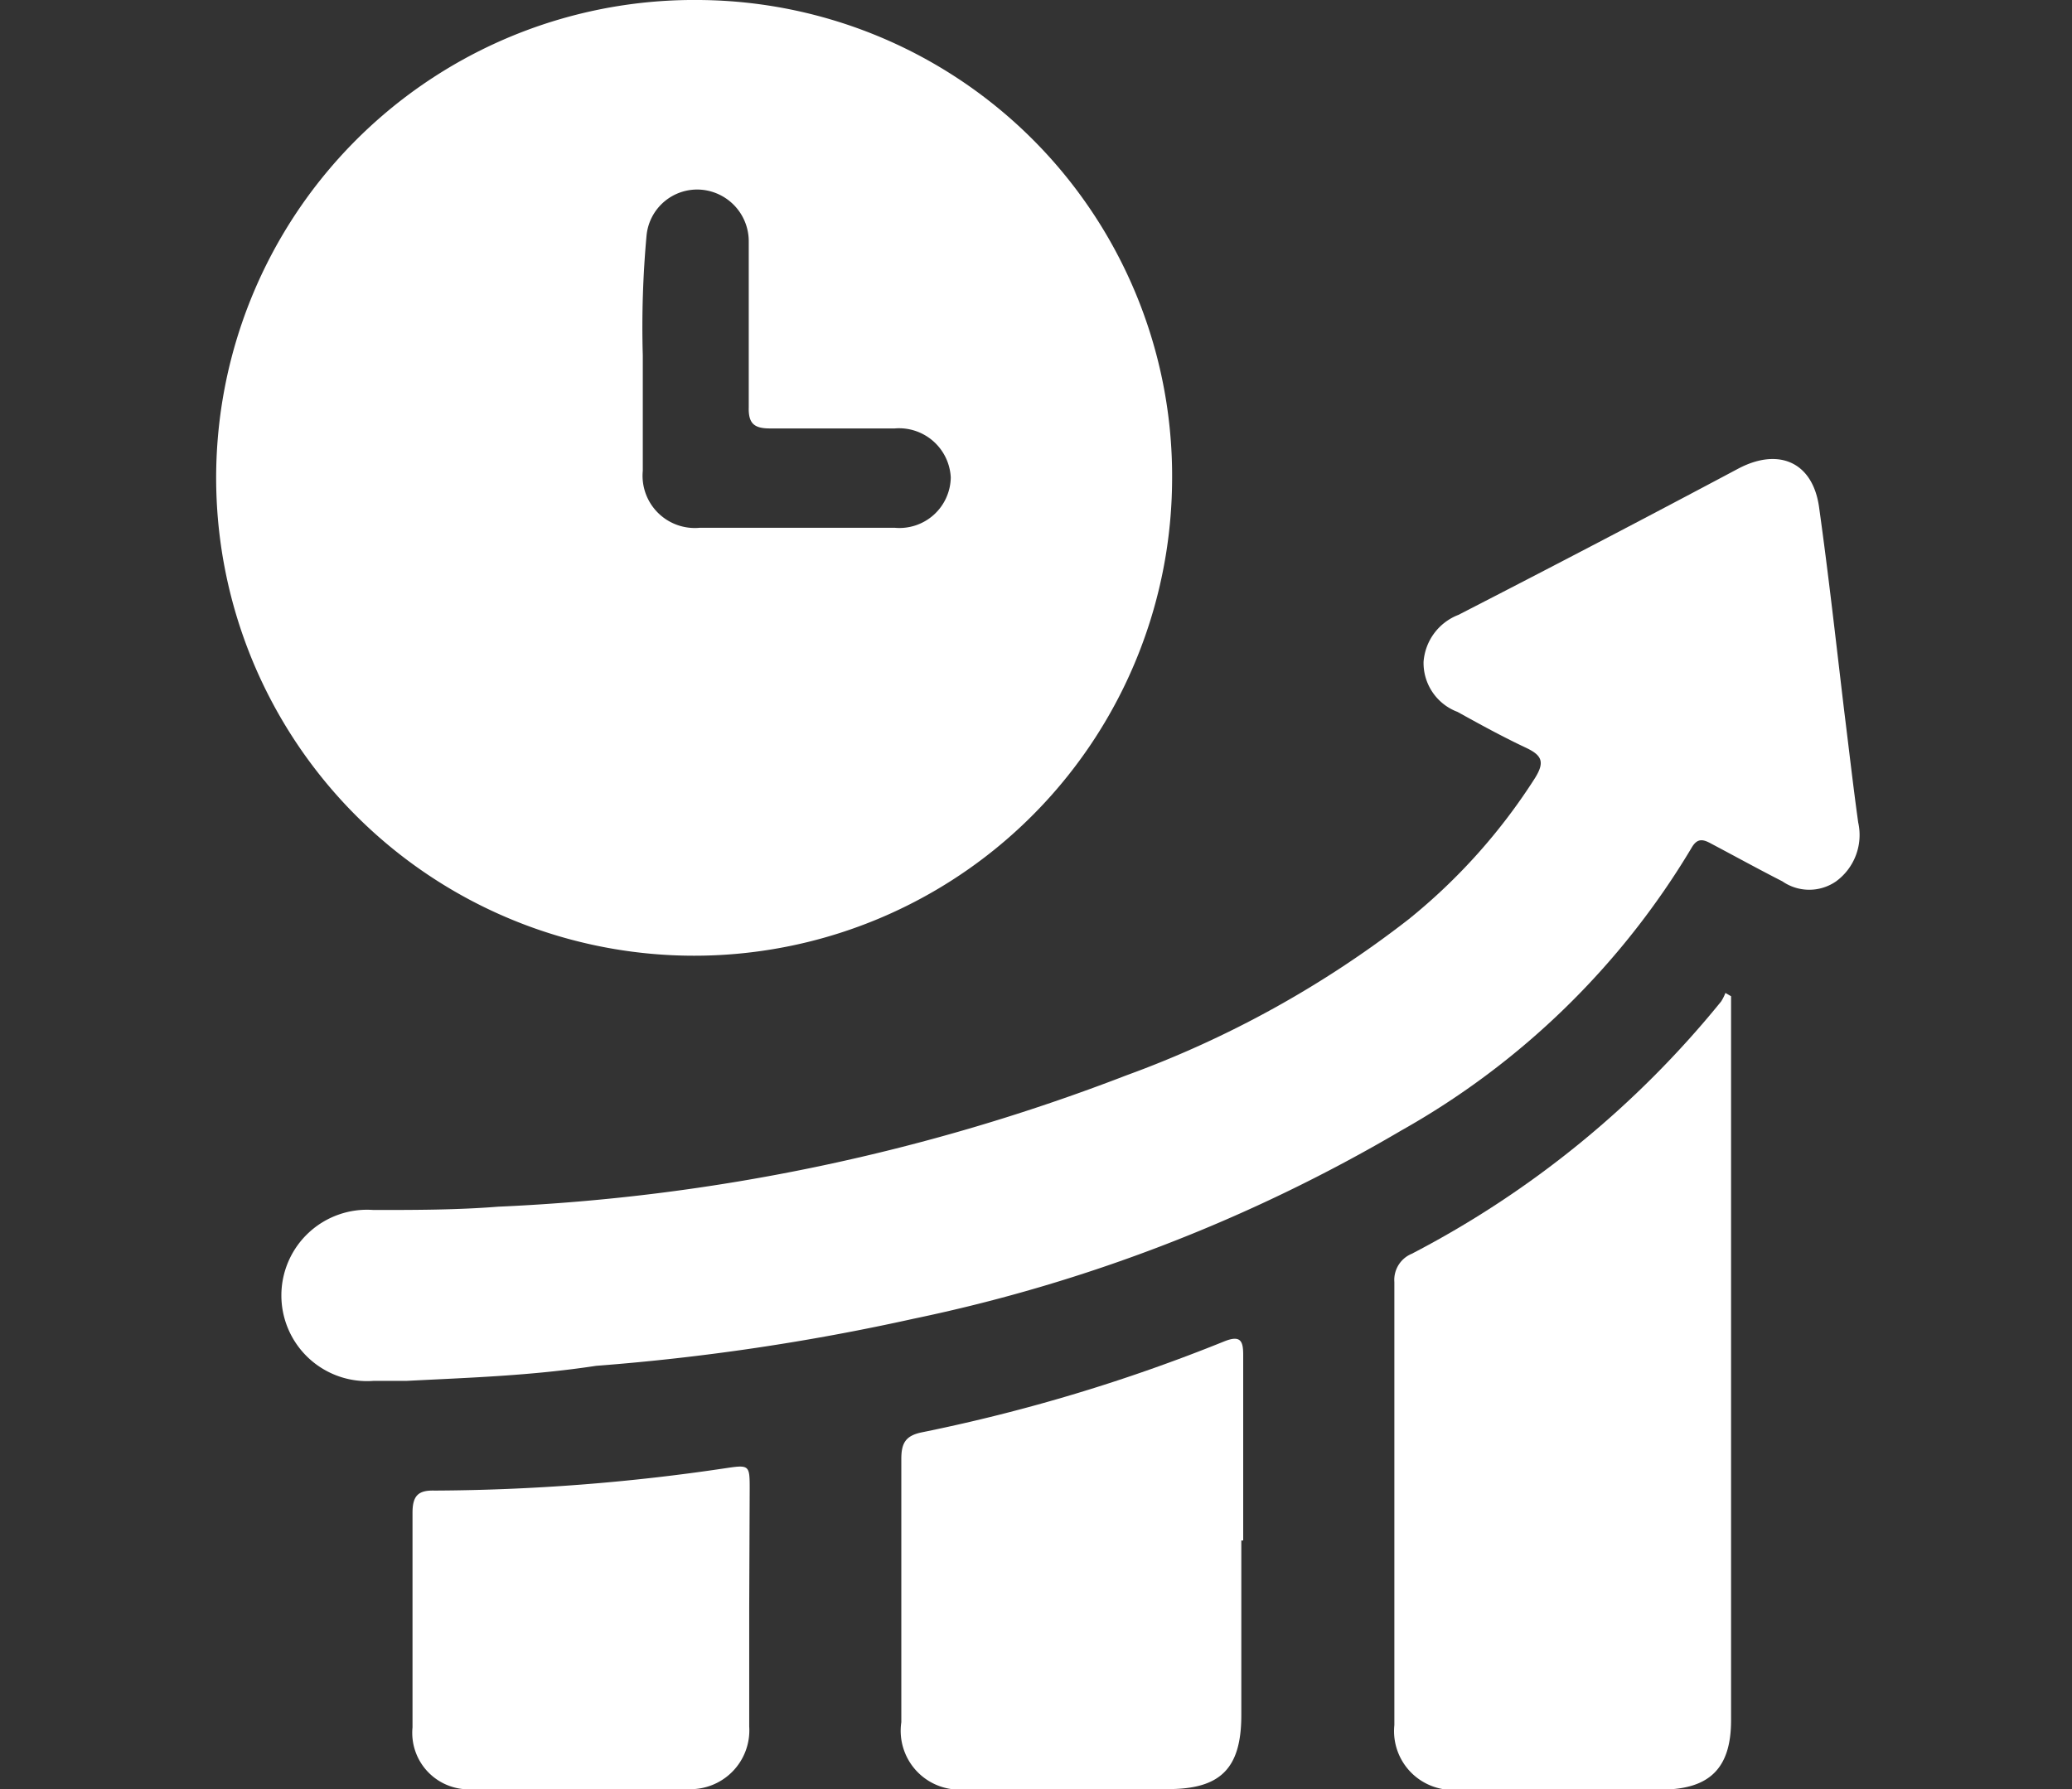
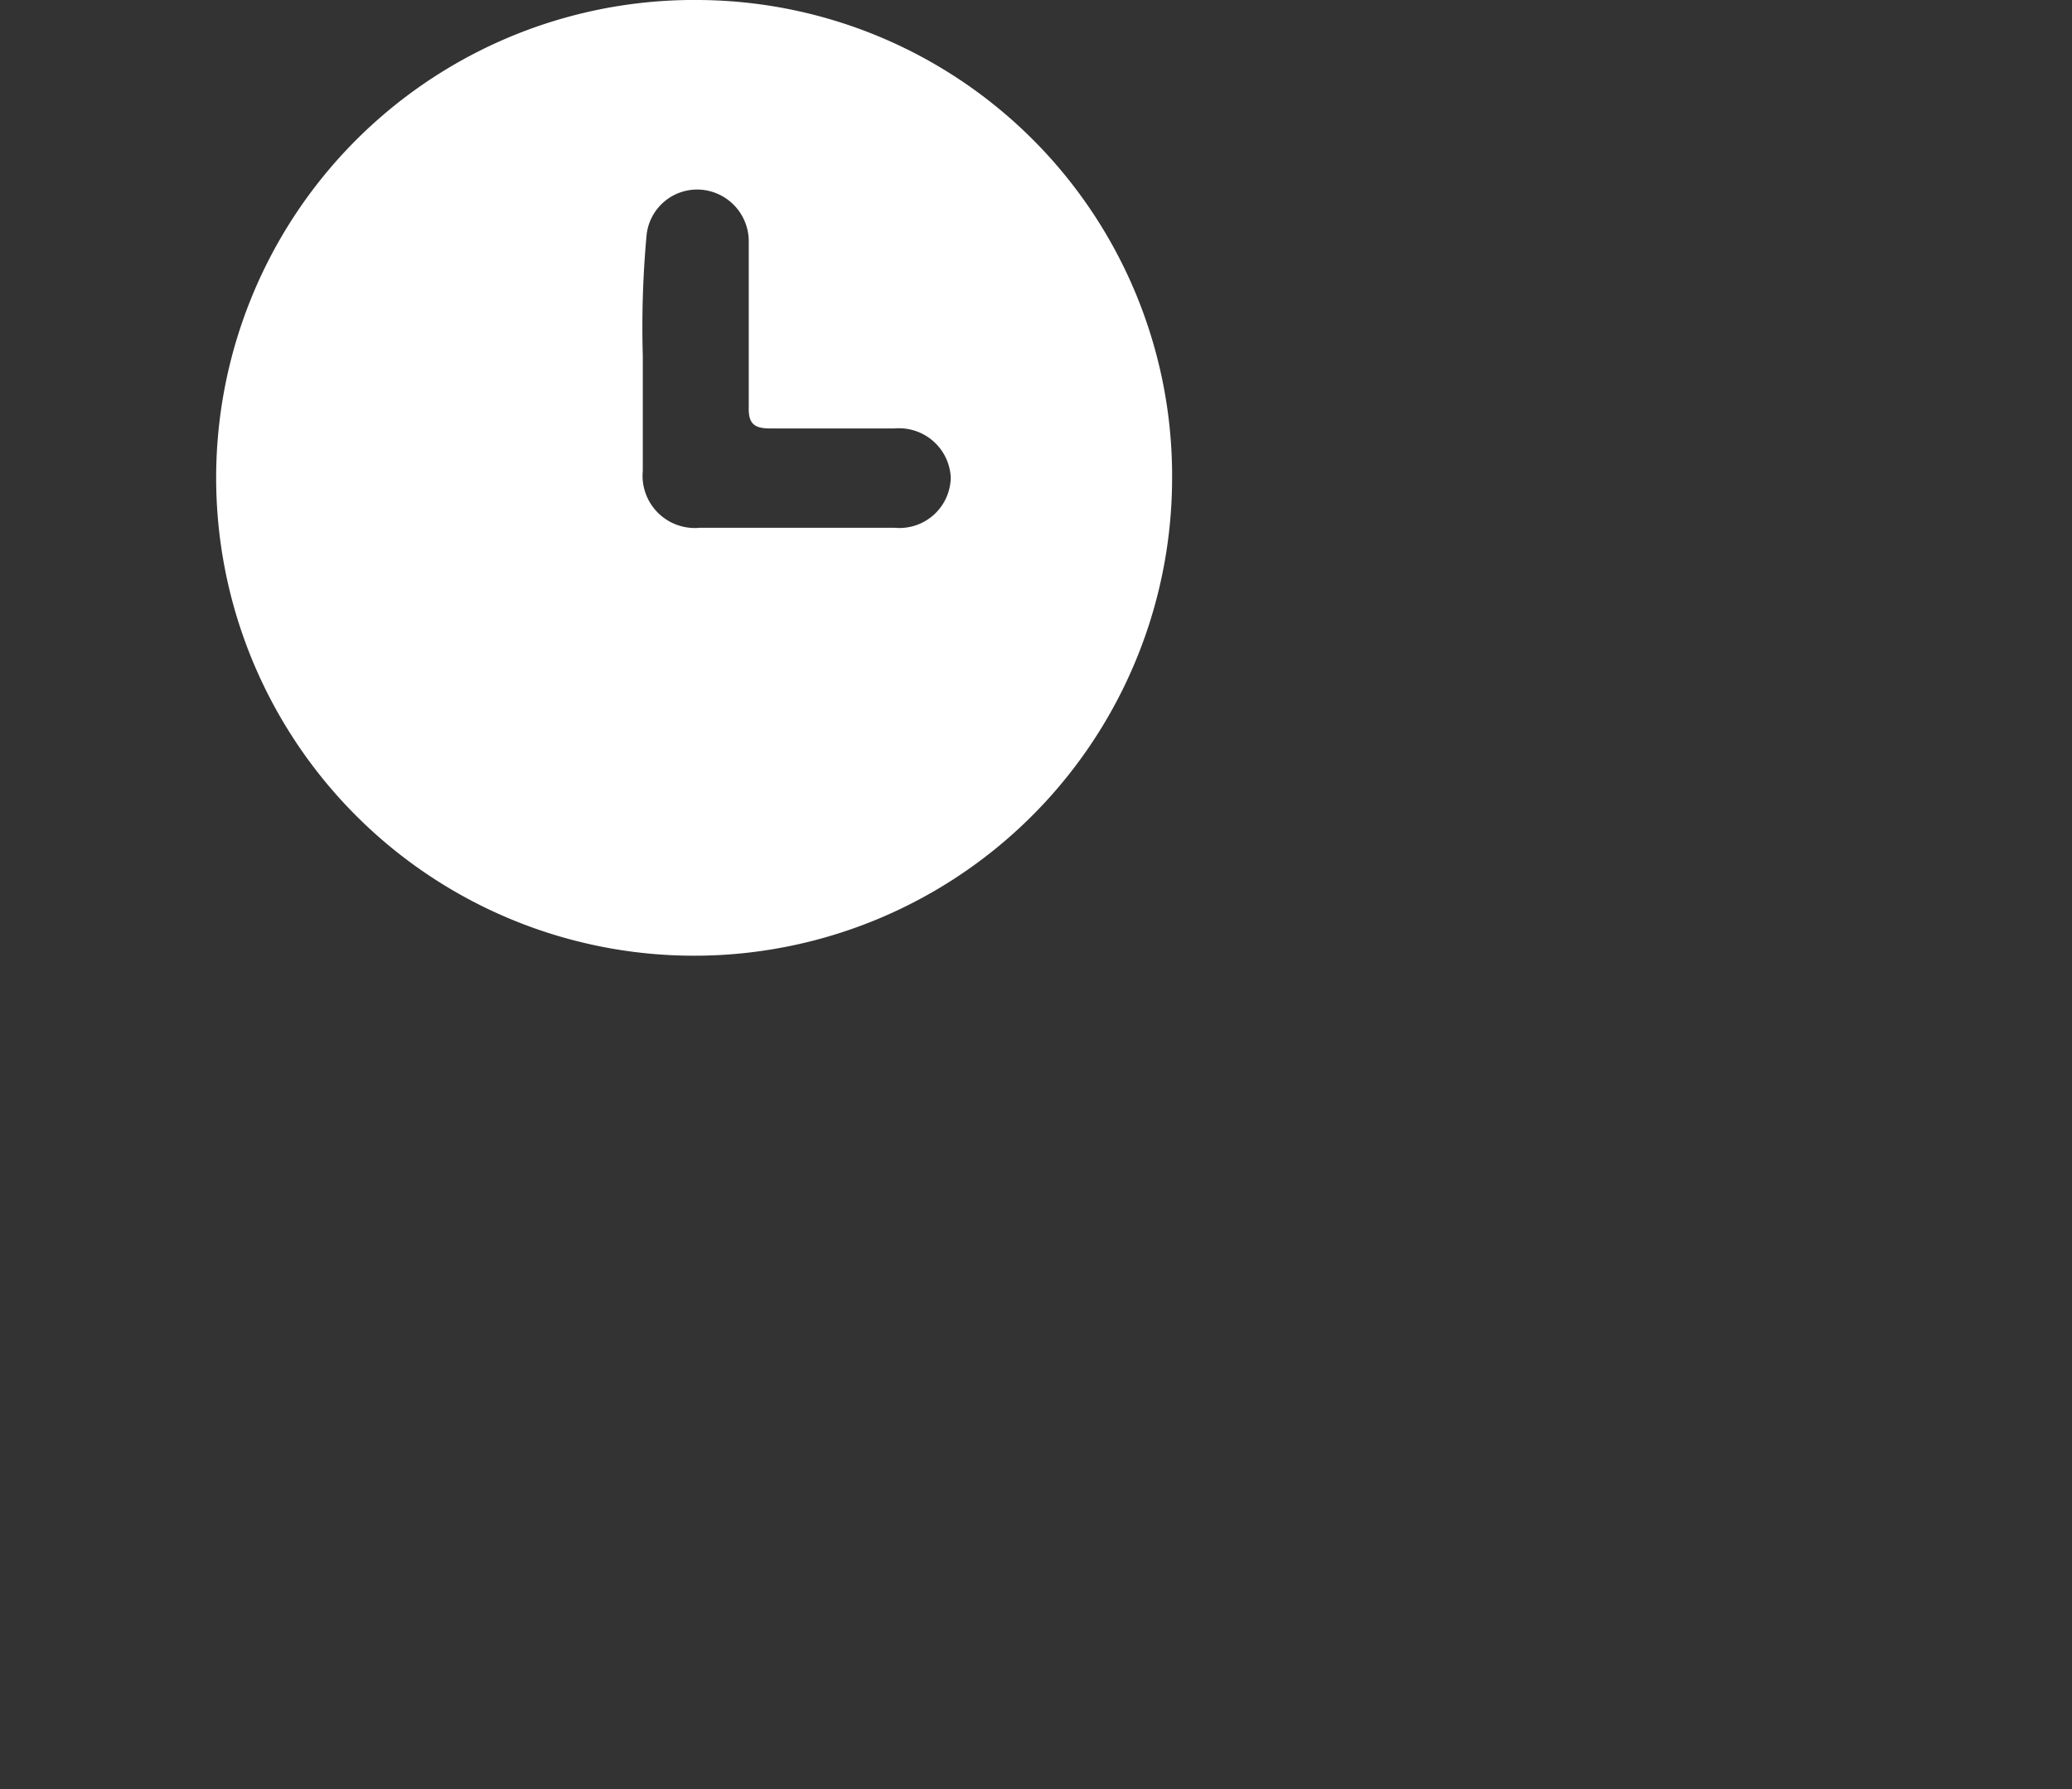
<svg xmlns="http://www.w3.org/2000/svg" id="图层_1" data-name="图层 1" viewBox="0 0 44 38">
  <rect x="0" y="0" width="44" height="38" fill="#333333" stroke="none" />
  <defs>
    <style>.cls-1{fill:#fff;}</style>
  </defs>
  <path class="cls-1" d="M24.89,10.21A10.15,10.15,0,1,1,14.84,0,10.11,10.11,0,0,1,24.89,10.21ZM13.65,7.55V10a1.11,1.11,0,0,0,1.21,1.21H19a1.09,1.09,0,0,0,1.19-1.07A1.1,1.1,0,0,0,19,9.1c-.88,0-1.77,0-2.65,0-.33,0-.46-.1-.45-.45q0-1.75,0-3.51a1.1,1.1,0,0,0-1-1.11A1.08,1.08,0,0,0,13.73,5,21.4,21.4,0,0,0,13.65,7.55Z" />
-   <path class="cls-1" d="M8.63,29.33h-.7a1.82,1.82,0,1,1,0-3.63c.88,0,1.77,0,2.65-.07a42.15,42.15,0,0,0,13.34-2.79,22,22,0,0,0,6-3.32,12.43,12.43,0,0,0,2.68-3c.21-.34.14-.48-.2-.64-.49-.23-1-.51-1.45-.76a1.11,1.11,0,0,1-.72-1.06,1.16,1.16,0,0,1,.74-1q3-1.54,5.95-3.11c.86-.45,1.58-.13,1.71.83.2,1.43.36,2.87.53,4.3.1.8.19,1.6.3,2.39a1.22,1.22,0,0,1-.47,1.25,1,1,0,0,1-1.14,0c-.51-.26-1-.53-1.51-.8-.18-.1-.3-.12-.42.09a16.72,16.72,0,0,1-6.16,6,34.15,34.15,0,0,1-10.36,4,47.93,47.93,0,0,1-6.74,1C11.28,29.22,10,29.26,8.63,29.33Z" />
-   <path class="cls-1" d="M36.76,21.16v.38q0,7.5,0,15c0,1-.44,1.47-1.48,1.47H31a1.25,1.25,0,0,1-1.39-1.37c0-3.14,0-6.27,0-9.41a.6.6,0,0,1,.37-.6,20.79,20.79,0,0,0,6.57-5.36,1,1,0,0,0,.09-.18Z" />
-   <path class="cls-1" d="M26.36,32.72v3.71c0,1.13-.44,1.57-1.55,1.57H20.55a1.25,1.25,0,0,1-1.41-1.42c0-1.86,0-3.73,0-5.59,0-.34.09-.5.45-.57A36.53,36.53,0,0,0,26,28.49c.35-.14.4,0,.4.29,0,1.31,0,2.62,0,3.94Z" />
-   <path class="cls-1" d="M15.91,34.13c0,.85,0,1.69,0,2.54A1.25,1.25,0,0,1,14.59,38H10.07a1.2,1.2,0,0,1-1.31-1.31c0-1.52,0-3,0-4.56,0-.37.13-.48.47-.47a43,43,0,0,0,6.21-.48c.47-.07.48-.05.48.43Z" />
</svg>